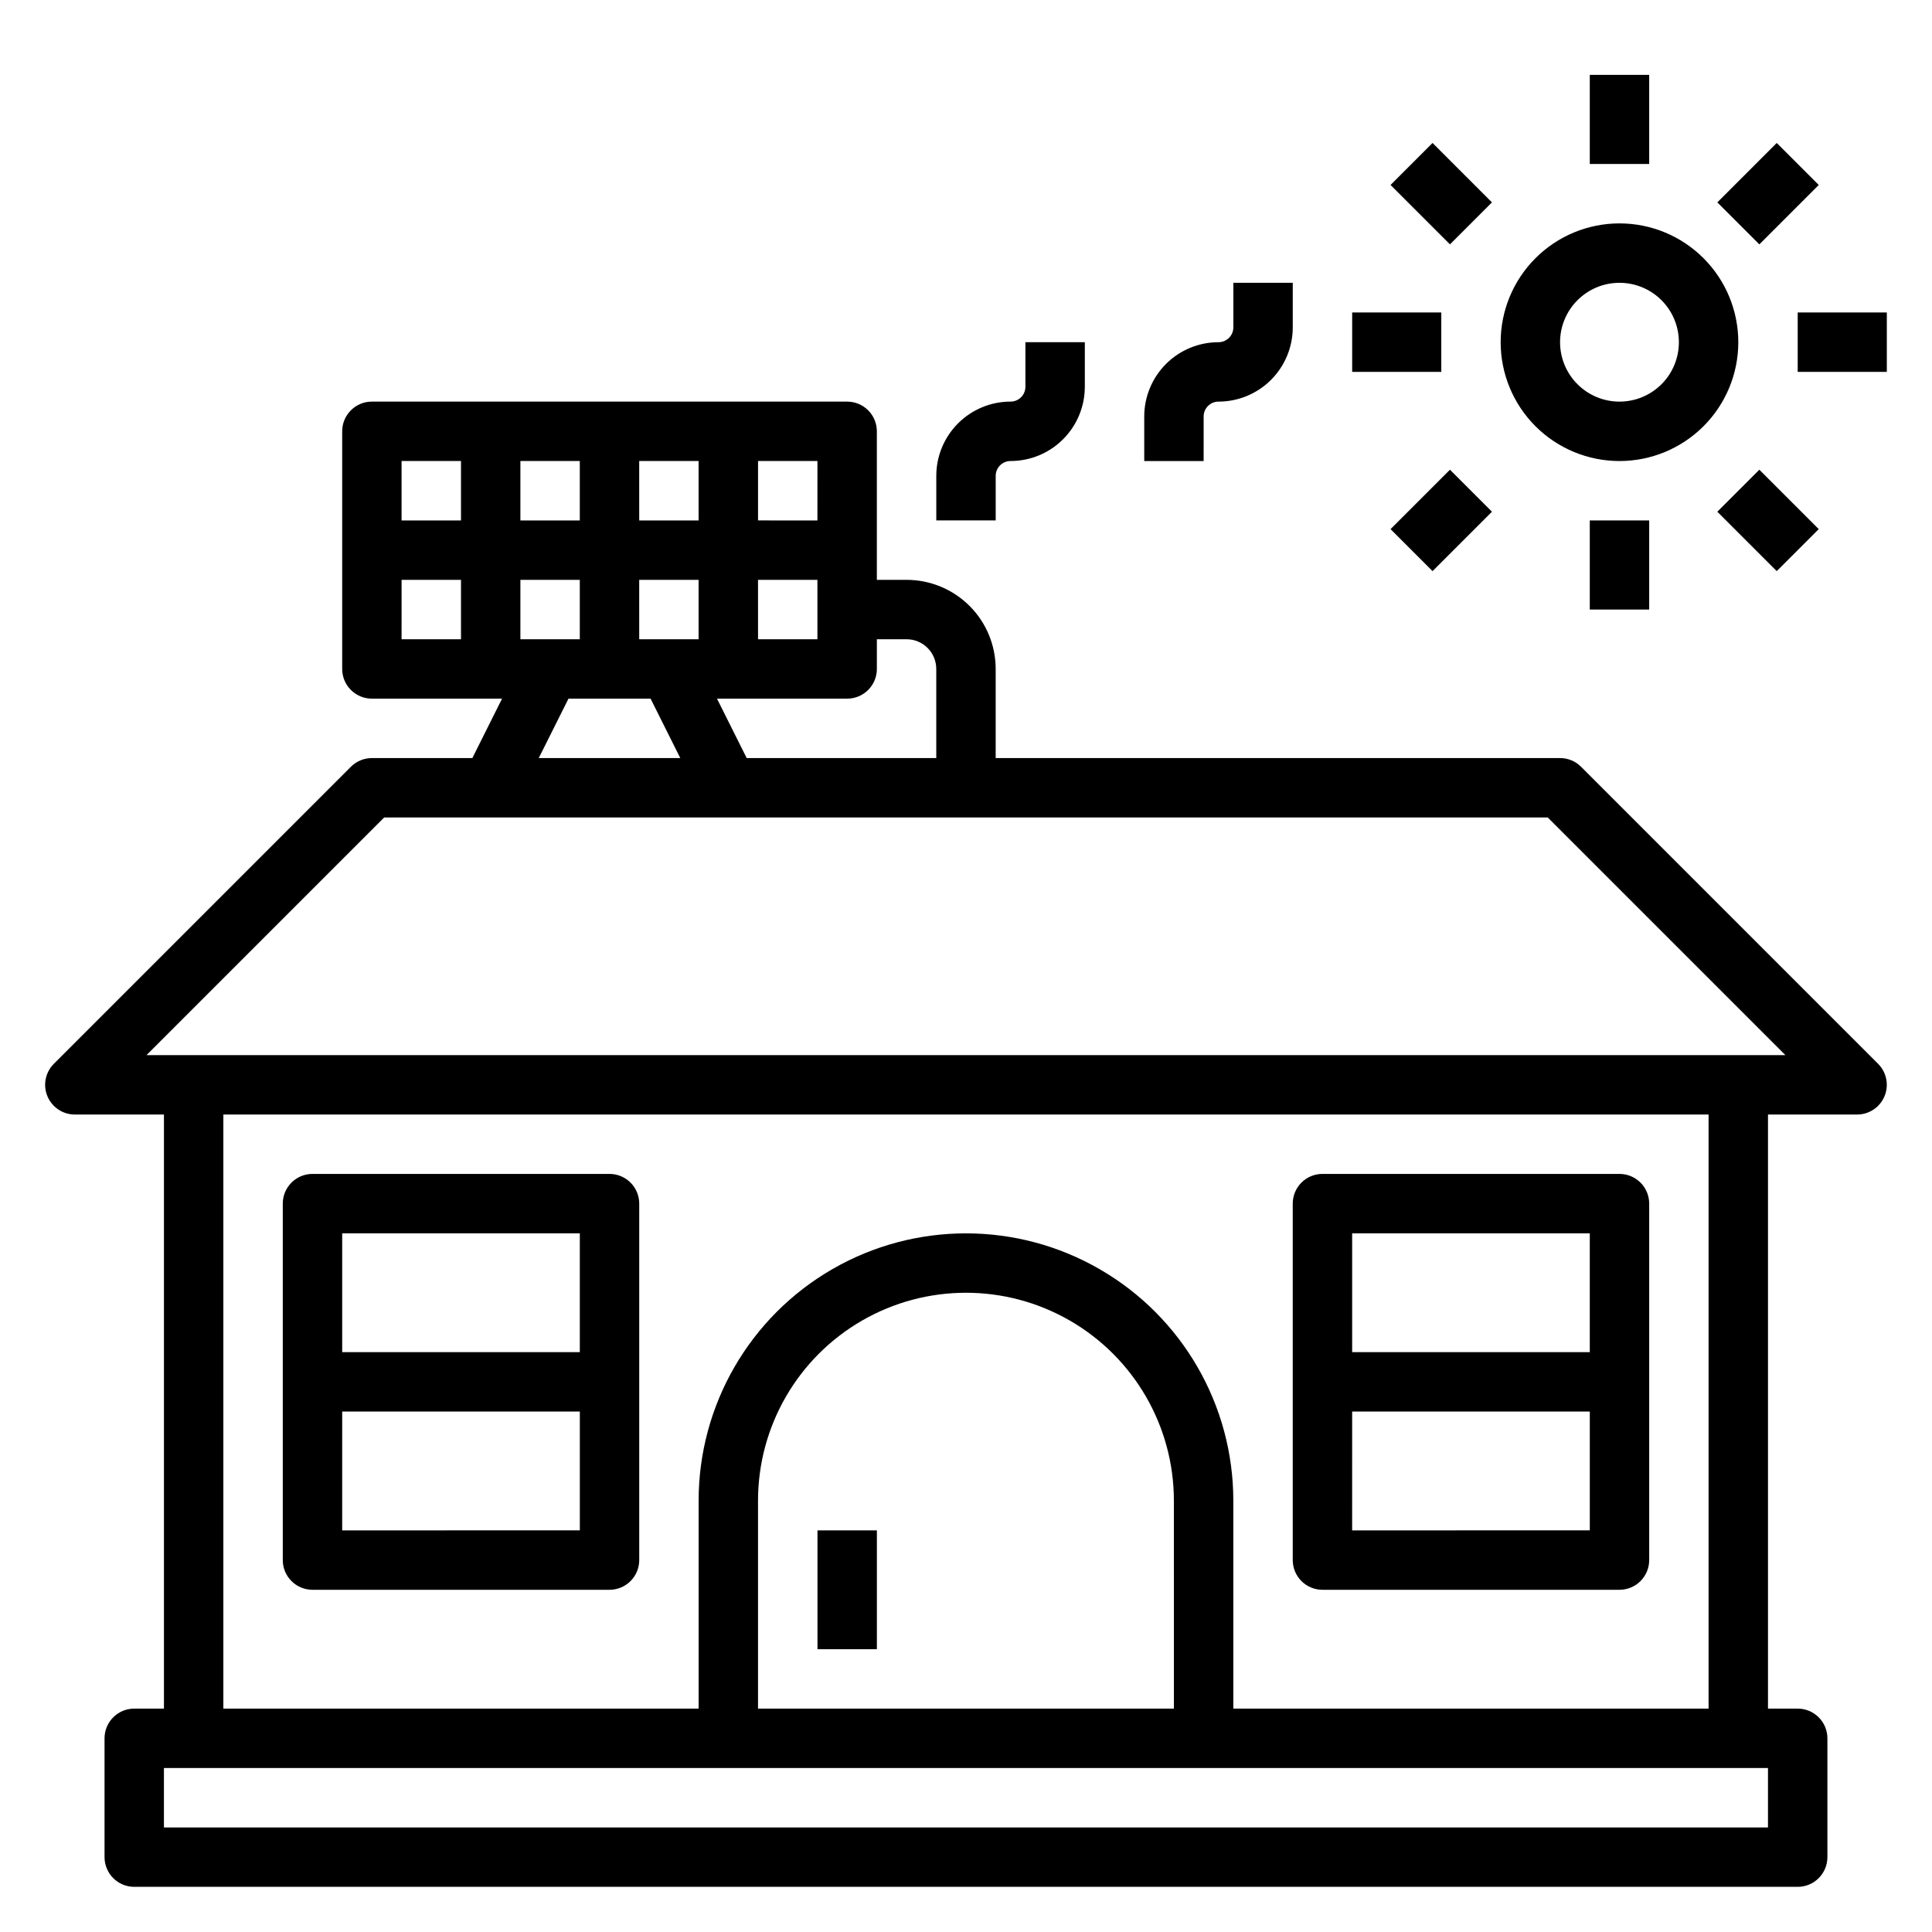
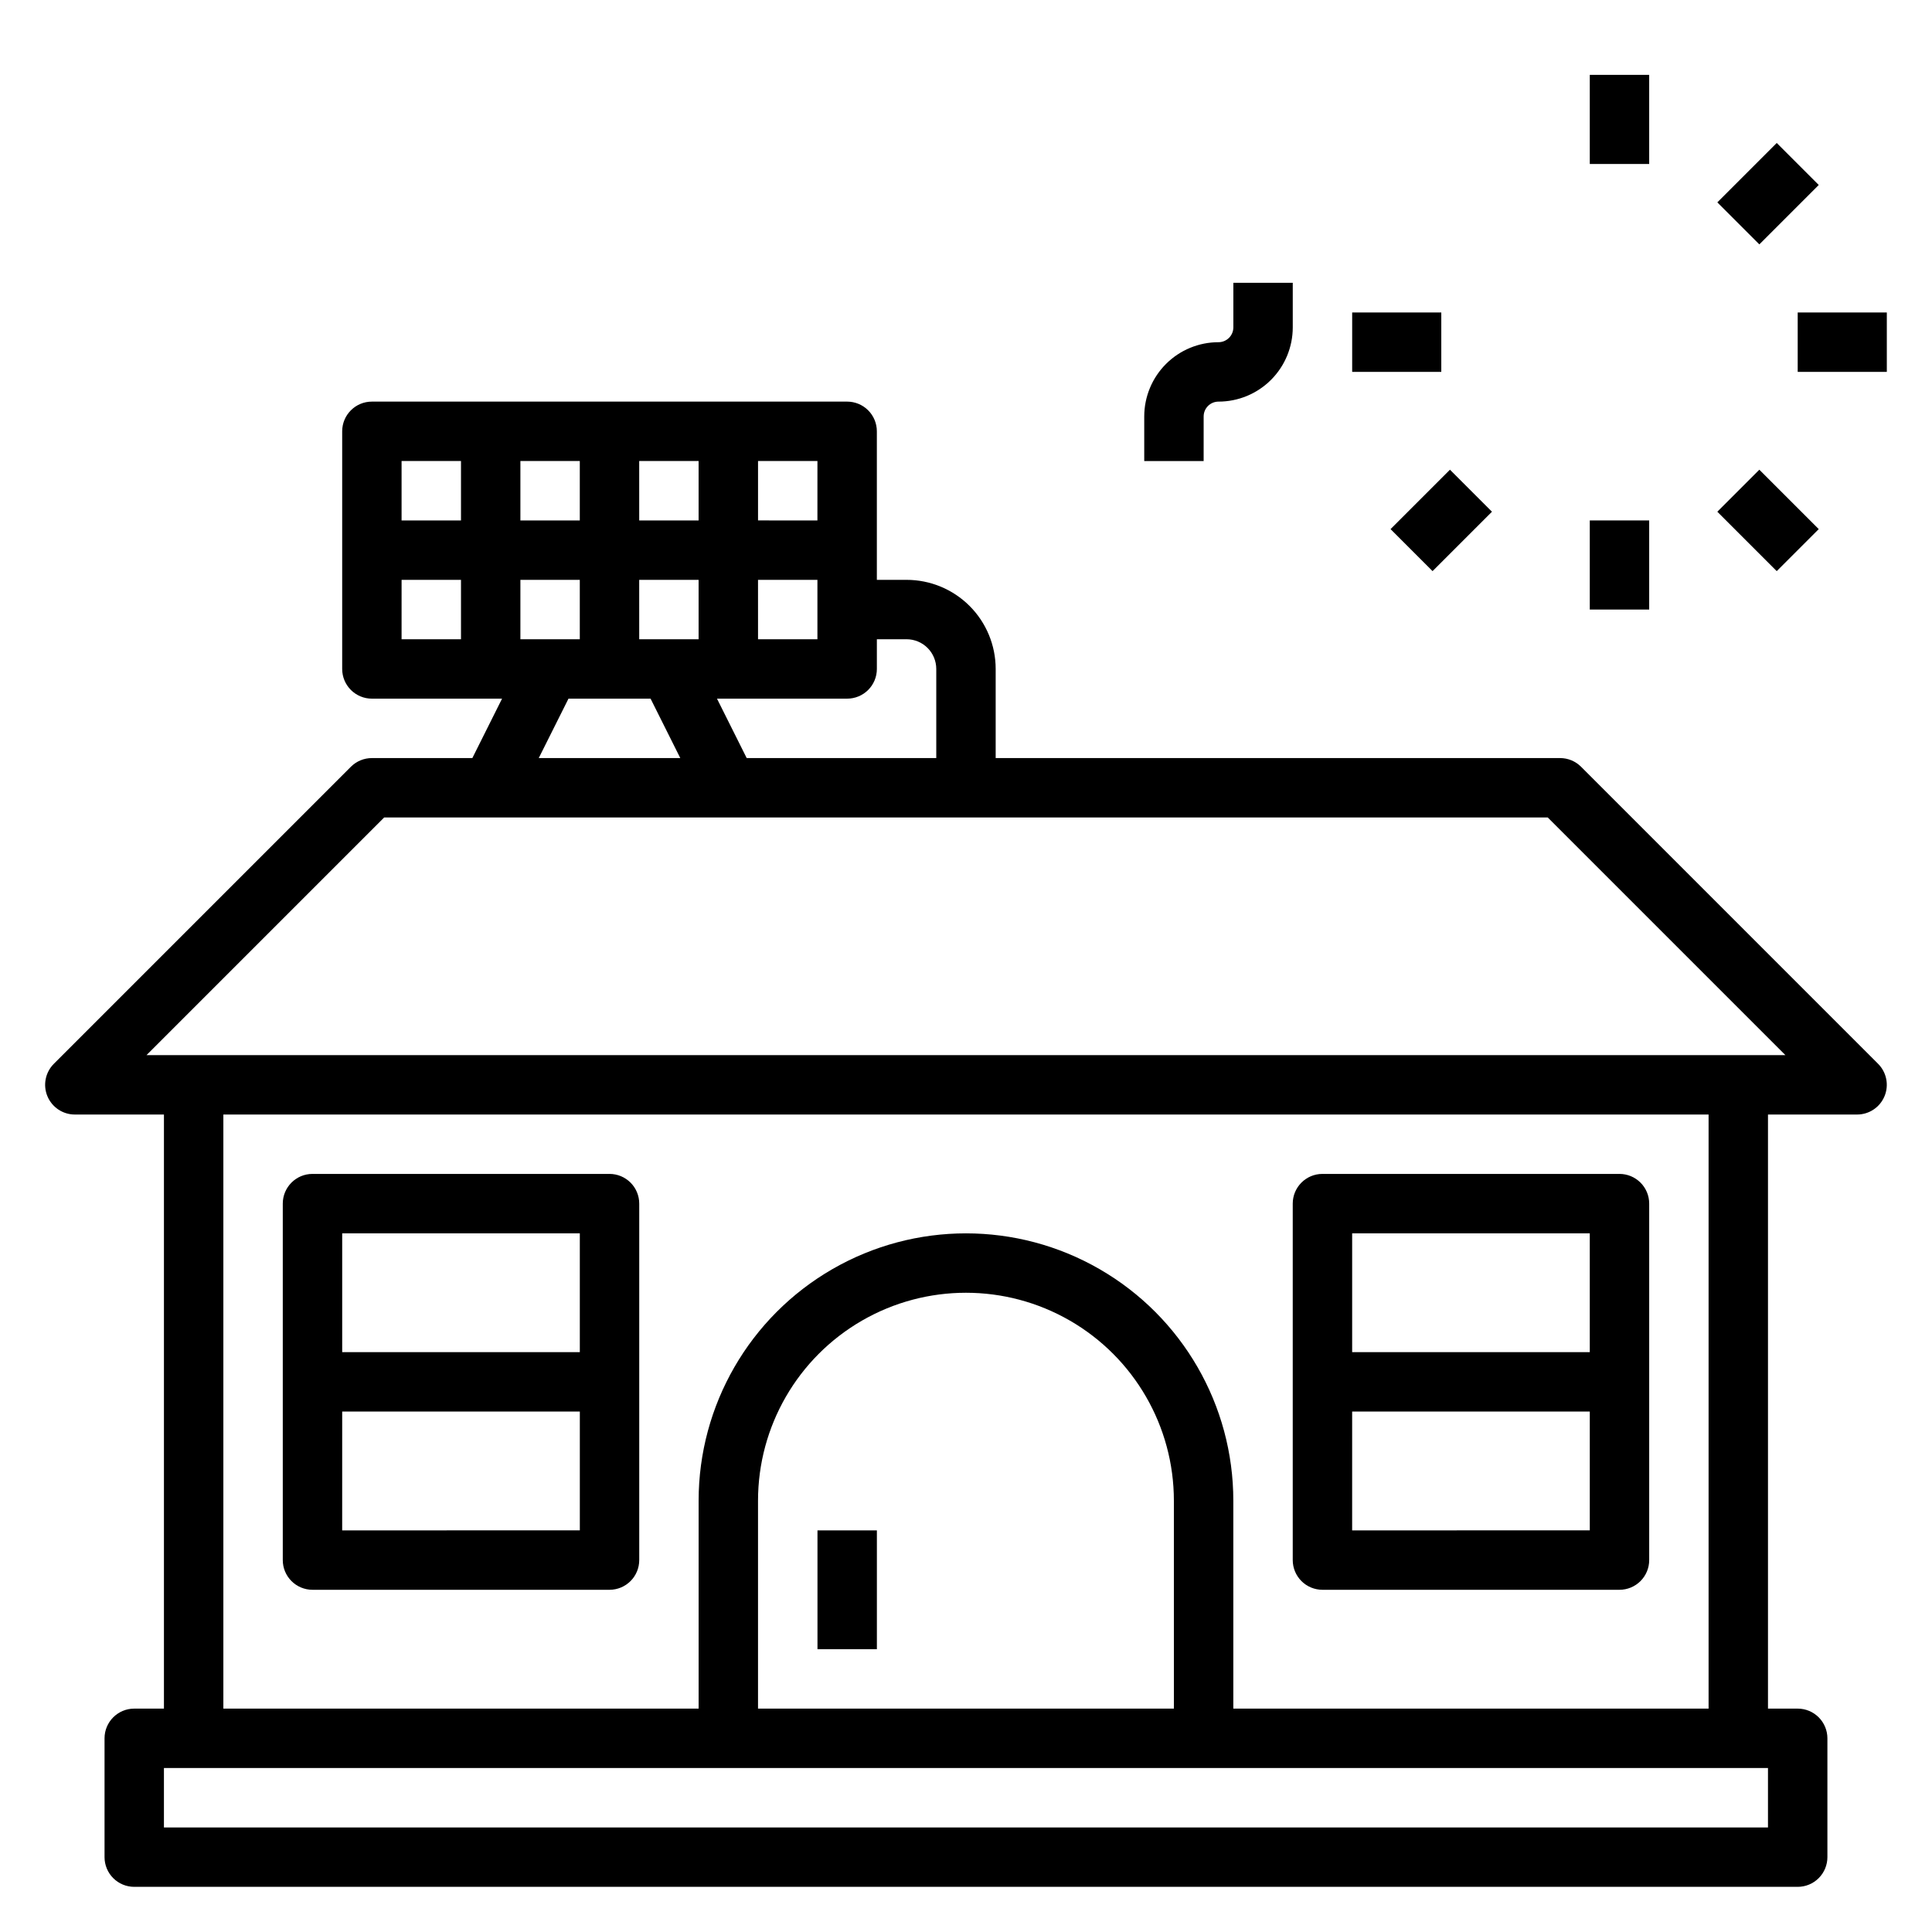
<svg xmlns="http://www.w3.org/2000/svg" fill="#000000" width="800px" height="800px" version="1.1" viewBox="144 144 512 512">
  <g>
    <path d="m226.81 565.31h78.723c2.086 0 4.09-0.832 5.566-2.309 1.477-1.477 2.305-3.477 2.305-5.566v-94.461c0-2.09-0.828-4.094-2.305-5.566-1.477-1.477-3.481-2.309-5.566-2.309h-78.723c-4.348 0-7.871 3.527-7.871 7.875v94.461c0 2.09 0.828 4.09 2.305 5.566 1.477 1.477 3.481 2.309 5.566 2.309zm7.871-15.742 0.004-31.492h62.977v31.488zm62.977-78.719v31.488l-62.973-0.004v-31.488z" />
    <path d="m494.46 565.31h78.723c2.086 0 4.09-0.832 5.566-2.309 1.477-1.477 2.305-3.477 2.305-5.566v-94.461c0-2.09-0.828-4.094-2.305-5.566-1.477-1.477-3.481-2.309-5.566-2.309h-78.723c-4.348 0-7.871 3.527-7.871 7.875v94.461c0 2.09 0.832 4.09 2.305 5.566 1.477 1.477 3.481 2.309 5.566 2.309zm7.871-15.742 0.004-31.492h62.977v31.488zm62.977-78.719v31.488l-62.973-0.004v-31.488z" />
    <path d="m563 347.2c-1.477-1.477-3.477-2.305-5.566-2.305h-149.57v-23.617c0-6.262-2.488-12.27-6.918-16.699s-10.434-6.914-16.699-6.914h-7.871v-39.363c0-2.086-0.828-4.09-2.305-5.566s-3.481-2.305-5.566-2.305h-125.95c-4.348 0-7.871 3.523-7.871 7.871v62.977c0 2.09 0.828 4.09 2.305 5.566 1.477 1.477 3.477 2.305 5.566 2.305h34.496l-7.871 15.742-26.625 0.004c-2.09 0-4.09 0.828-5.566 2.305l-78.719 78.719v0.004c-2.25 2.25-2.926 5.637-1.707 8.578s4.09 4.859 7.269 4.859h23.617v157.44h-7.871c-4.348 0-7.871 3.523-7.871 7.871v31.488c0 2.086 0.828 4.09 2.305 5.566 1.477 1.477 3.477 2.305 5.566 2.305h440.83c2.09 0 4.09-0.828 5.566-2.305 1.477-1.477 2.309-3.481 2.309-5.566v-31.488c0-2.09-0.832-4.09-2.309-5.566-1.477-1.477-3.477-2.305-5.566-2.305h-7.871v-157.44h23.617c3.184 0 6.051-1.918 7.269-4.859s0.547-6.328-1.703-8.578zm-178.75-33.793c2.09 0 4.09 0.828 5.566 2.305 1.477 1.477 2.305 3.481 2.305 5.566v23.617h-50.238l-7.871-15.742 34.496-0.004c2.086 0 4.09-0.828 5.566-2.305s2.305-3.477 2.305-5.566v-7.871zm-102.34 0v-15.742h15.742v15.742zm15.742-31.488h-15.742v-15.742h15.742zm15.742-15.742h15.742v15.742h-15.738zm0 31.488h15.742v15.742h-15.738zm31.488 0h15.742v15.742h-15.738zm15.742-15.742-15.738-0.004v-15.742h15.742zm-94.457-15.746v15.742h-15.746v-15.742zm-15.742 31.488h15.742v15.742h-15.746zm44.227 31.488h21.758l7.871 15.742h-37.508zm317.88 299.14h-425.09v-15.746h425.09zm-157.44-31.488h-110.21v-55.105c0-19.688 10.504-37.879 27.551-47.723 17.051-9.844 38.055-9.844 55.105 0s27.551 28.035 27.551 47.723zm141.7 0h-125.95v-55.105c0-25.312-13.504-48.699-35.426-61.355-21.918-12.656-48.926-12.656-70.848 0s-35.426 36.043-35.426 61.355v55.105h-125.95v-157.44h393.6zm-413.96-173.19 62.977-62.977h308.36l62.977 62.977z" />
    <path d="m360.64 549.57h15.742v31.488h-15.742z" />
-     <path d="m573.18 266.18c8.352 0 16.359-3.32 22.266-9.223 5.906-5.906 9.223-13.914 9.223-22.266s-3.316-16.363-9.223-22.266c-5.906-5.906-13.914-9.223-22.266-9.223-8.352 0-16.359 3.316-22.266 9.223-5.906 5.902-9.223 13.914-9.223 22.266s3.316 16.359 9.223 22.266c5.906 5.902 13.914 9.223 22.266 9.223zm0-47.23v-0.004c4.176 0 8.18 1.66 11.133 4.613 2.953 2.953 4.609 6.957 4.609 11.133s-1.656 8.18-4.609 11.133c-2.953 2.949-6.957 4.609-11.133 4.609-4.176 0-8.18-1.66-11.133-4.609-2.953-2.953-4.613-6.957-4.613-11.133s1.66-8.18 4.613-11.133c2.953-2.953 6.957-4.613 11.133-4.613z" />
    <path d="m565.31 163.84h15.742v23.617h-15.742z" />
    <path d="m565.31 281.92h15.742v23.617h-15.742z" />
    <path d="m620.41 226.81h23.617v15.742h-23.617z" />
    <path d="m502.34 226.81h23.617v15.742h-23.617z" />
    <path d="m599.11 197.63 15.742-15.742 11.133 11.133-15.742 15.742z" />
-     <path d="m512.51 193.02 11.133-11.133 15.742 15.742-11.133 11.133z" />
    <path d="m599.11 279.61 11.133-11.133 15.742 15.742-11.133 11.133z" />
    <path d="m512.51 284.22 15.742-15.742 11.133 11.133-15.742 15.742z" />
-     <path d="m407.87 270.11c0-2.172 1.762-3.934 3.934-3.934 5.223 0 10.227-2.074 13.918-5.766s5.766-8.695 5.766-13.918v-11.805h-15.746v11.809-0.004c0 1.047-0.414 2.047-1.152 2.785-0.738 0.738-1.738 1.152-2.785 1.152-5.219 0-10.223 2.074-13.914 5.766-3.691 3.691-5.766 8.695-5.766 13.914v11.809h15.742z" />
    <path d="m462.98 254.37c0-2.176 1.762-3.938 3.934-3.938 5.219 0 10.227-2.074 13.918-5.766 3.688-3.688 5.762-8.695 5.762-13.914v-11.809h-15.742v11.809c0 1.043-0.414 2.047-1.152 2.781-0.738 0.738-1.742 1.156-2.785 1.156-5.219 0-10.227 2.07-13.914 5.762-3.691 3.691-5.766 8.699-5.766 13.918v11.809h15.742z" />
  </g>
</svg>